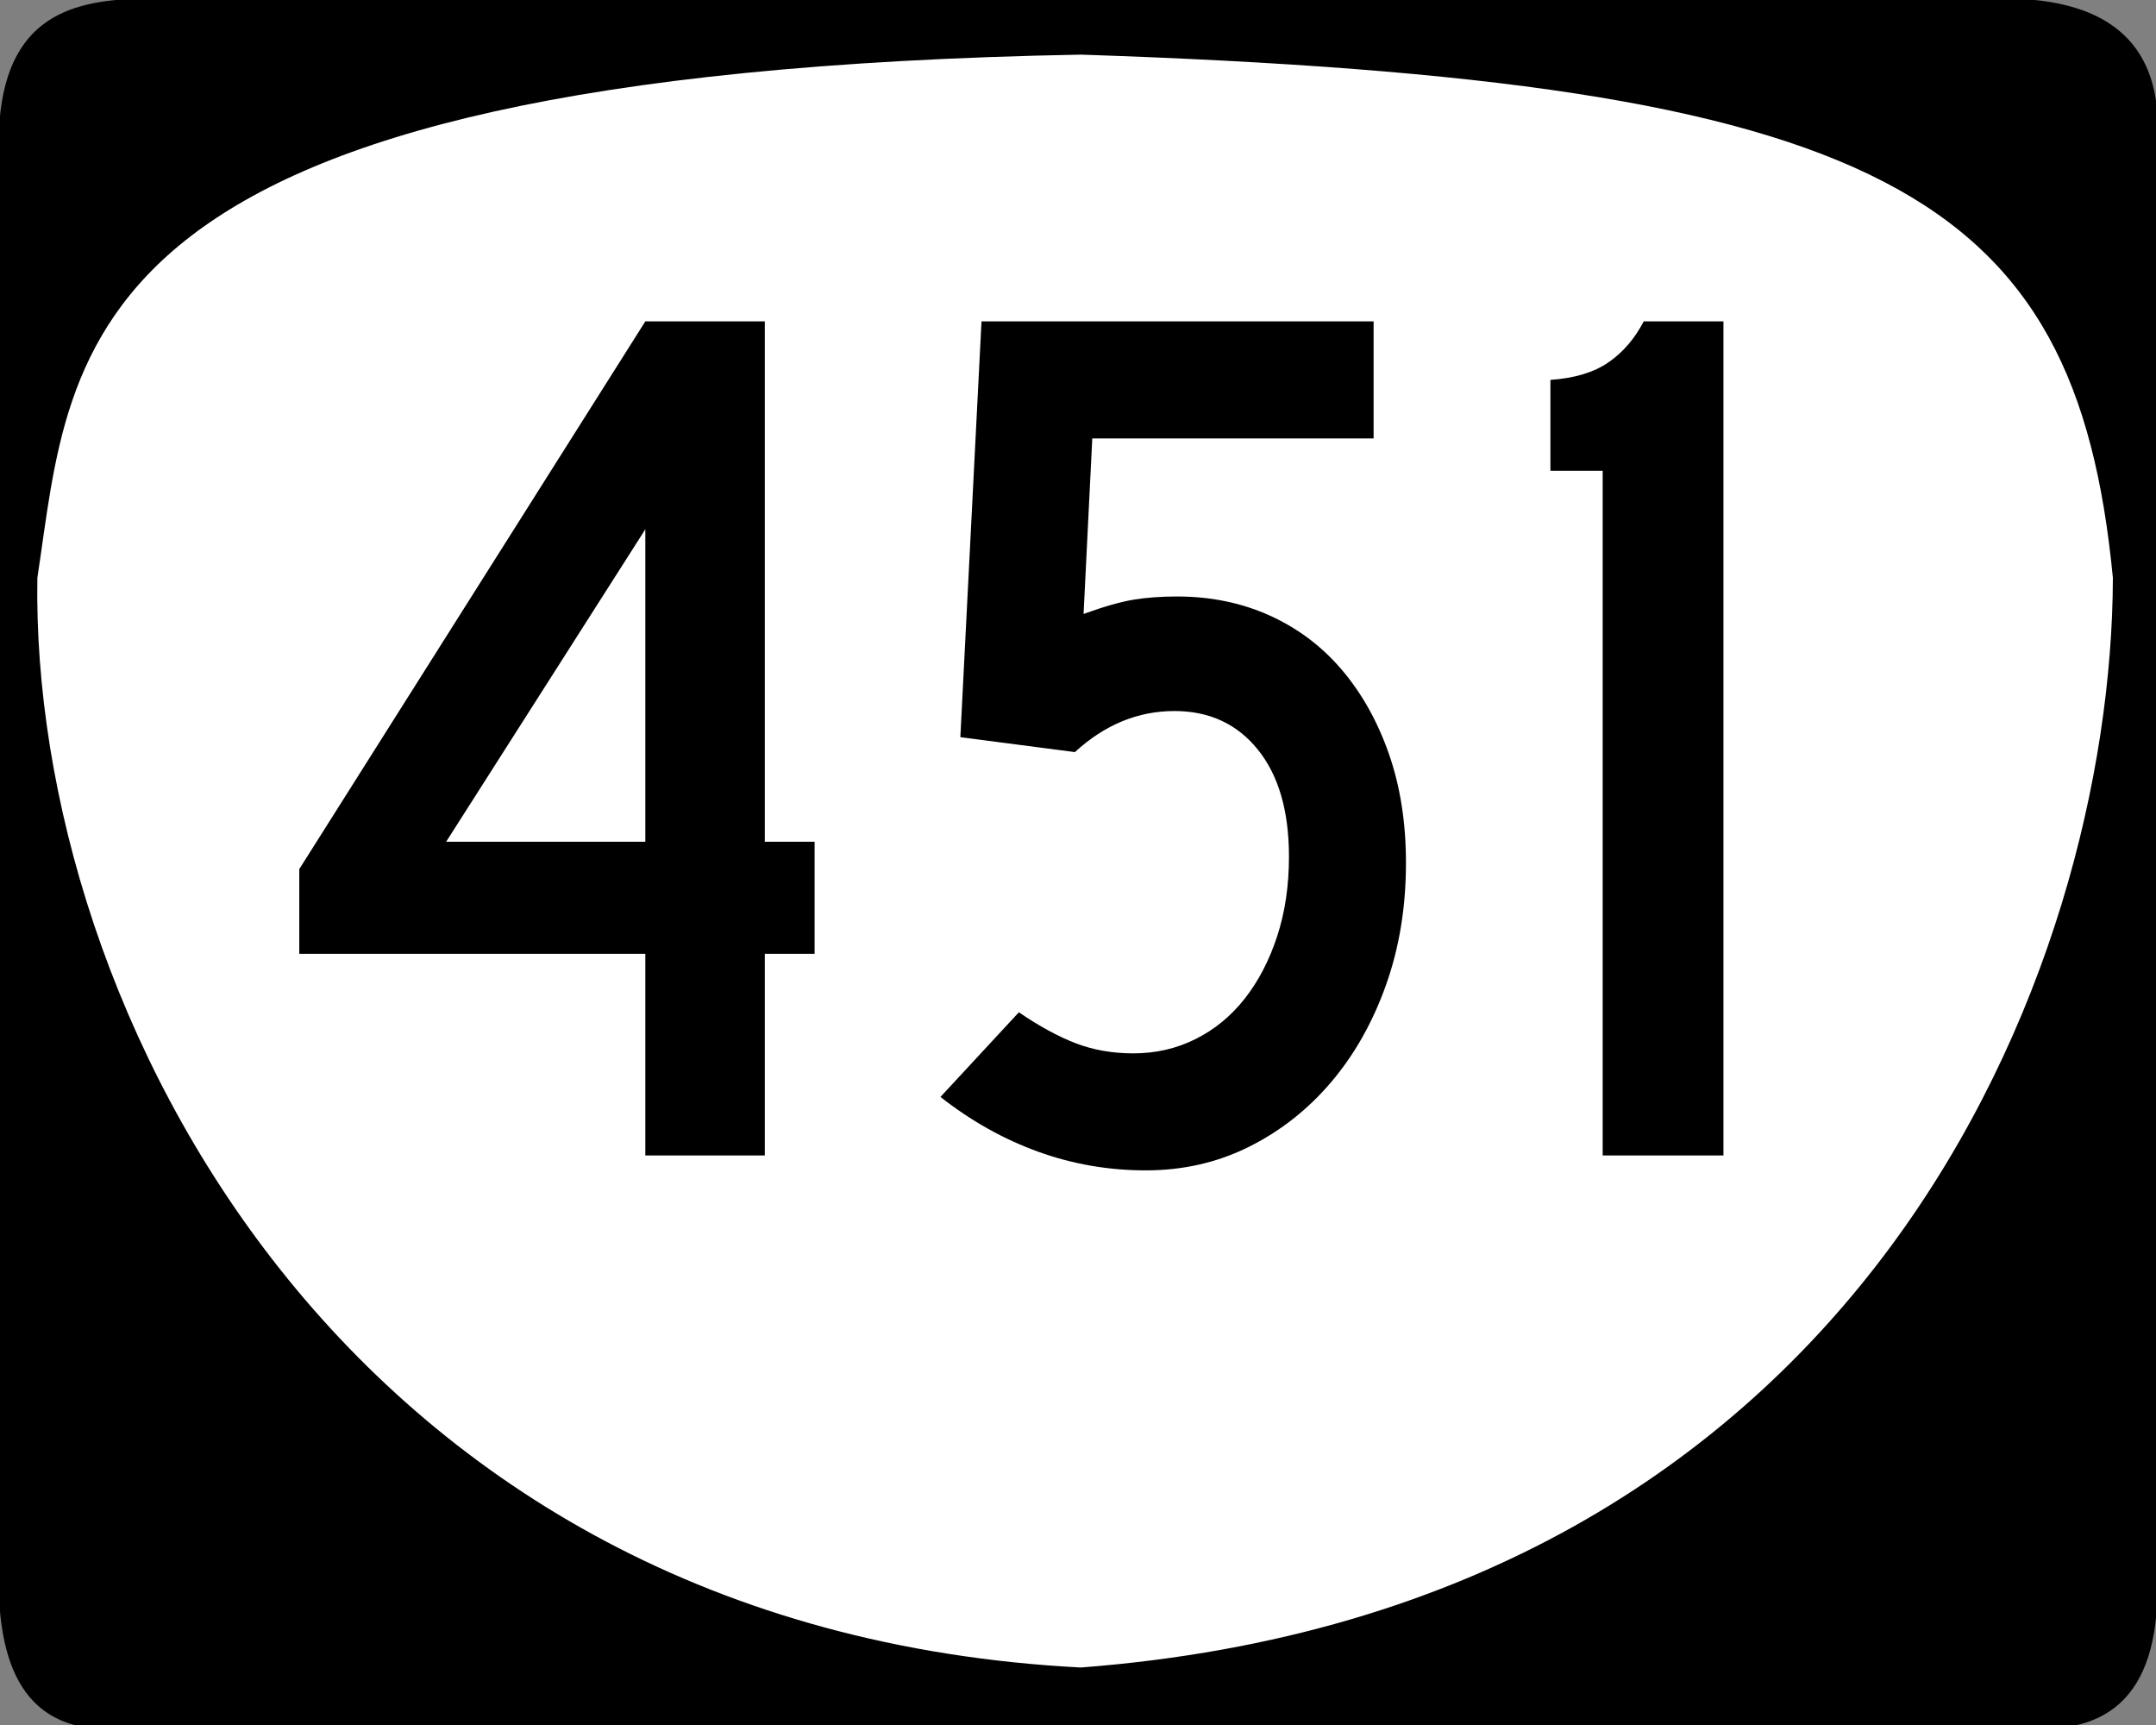
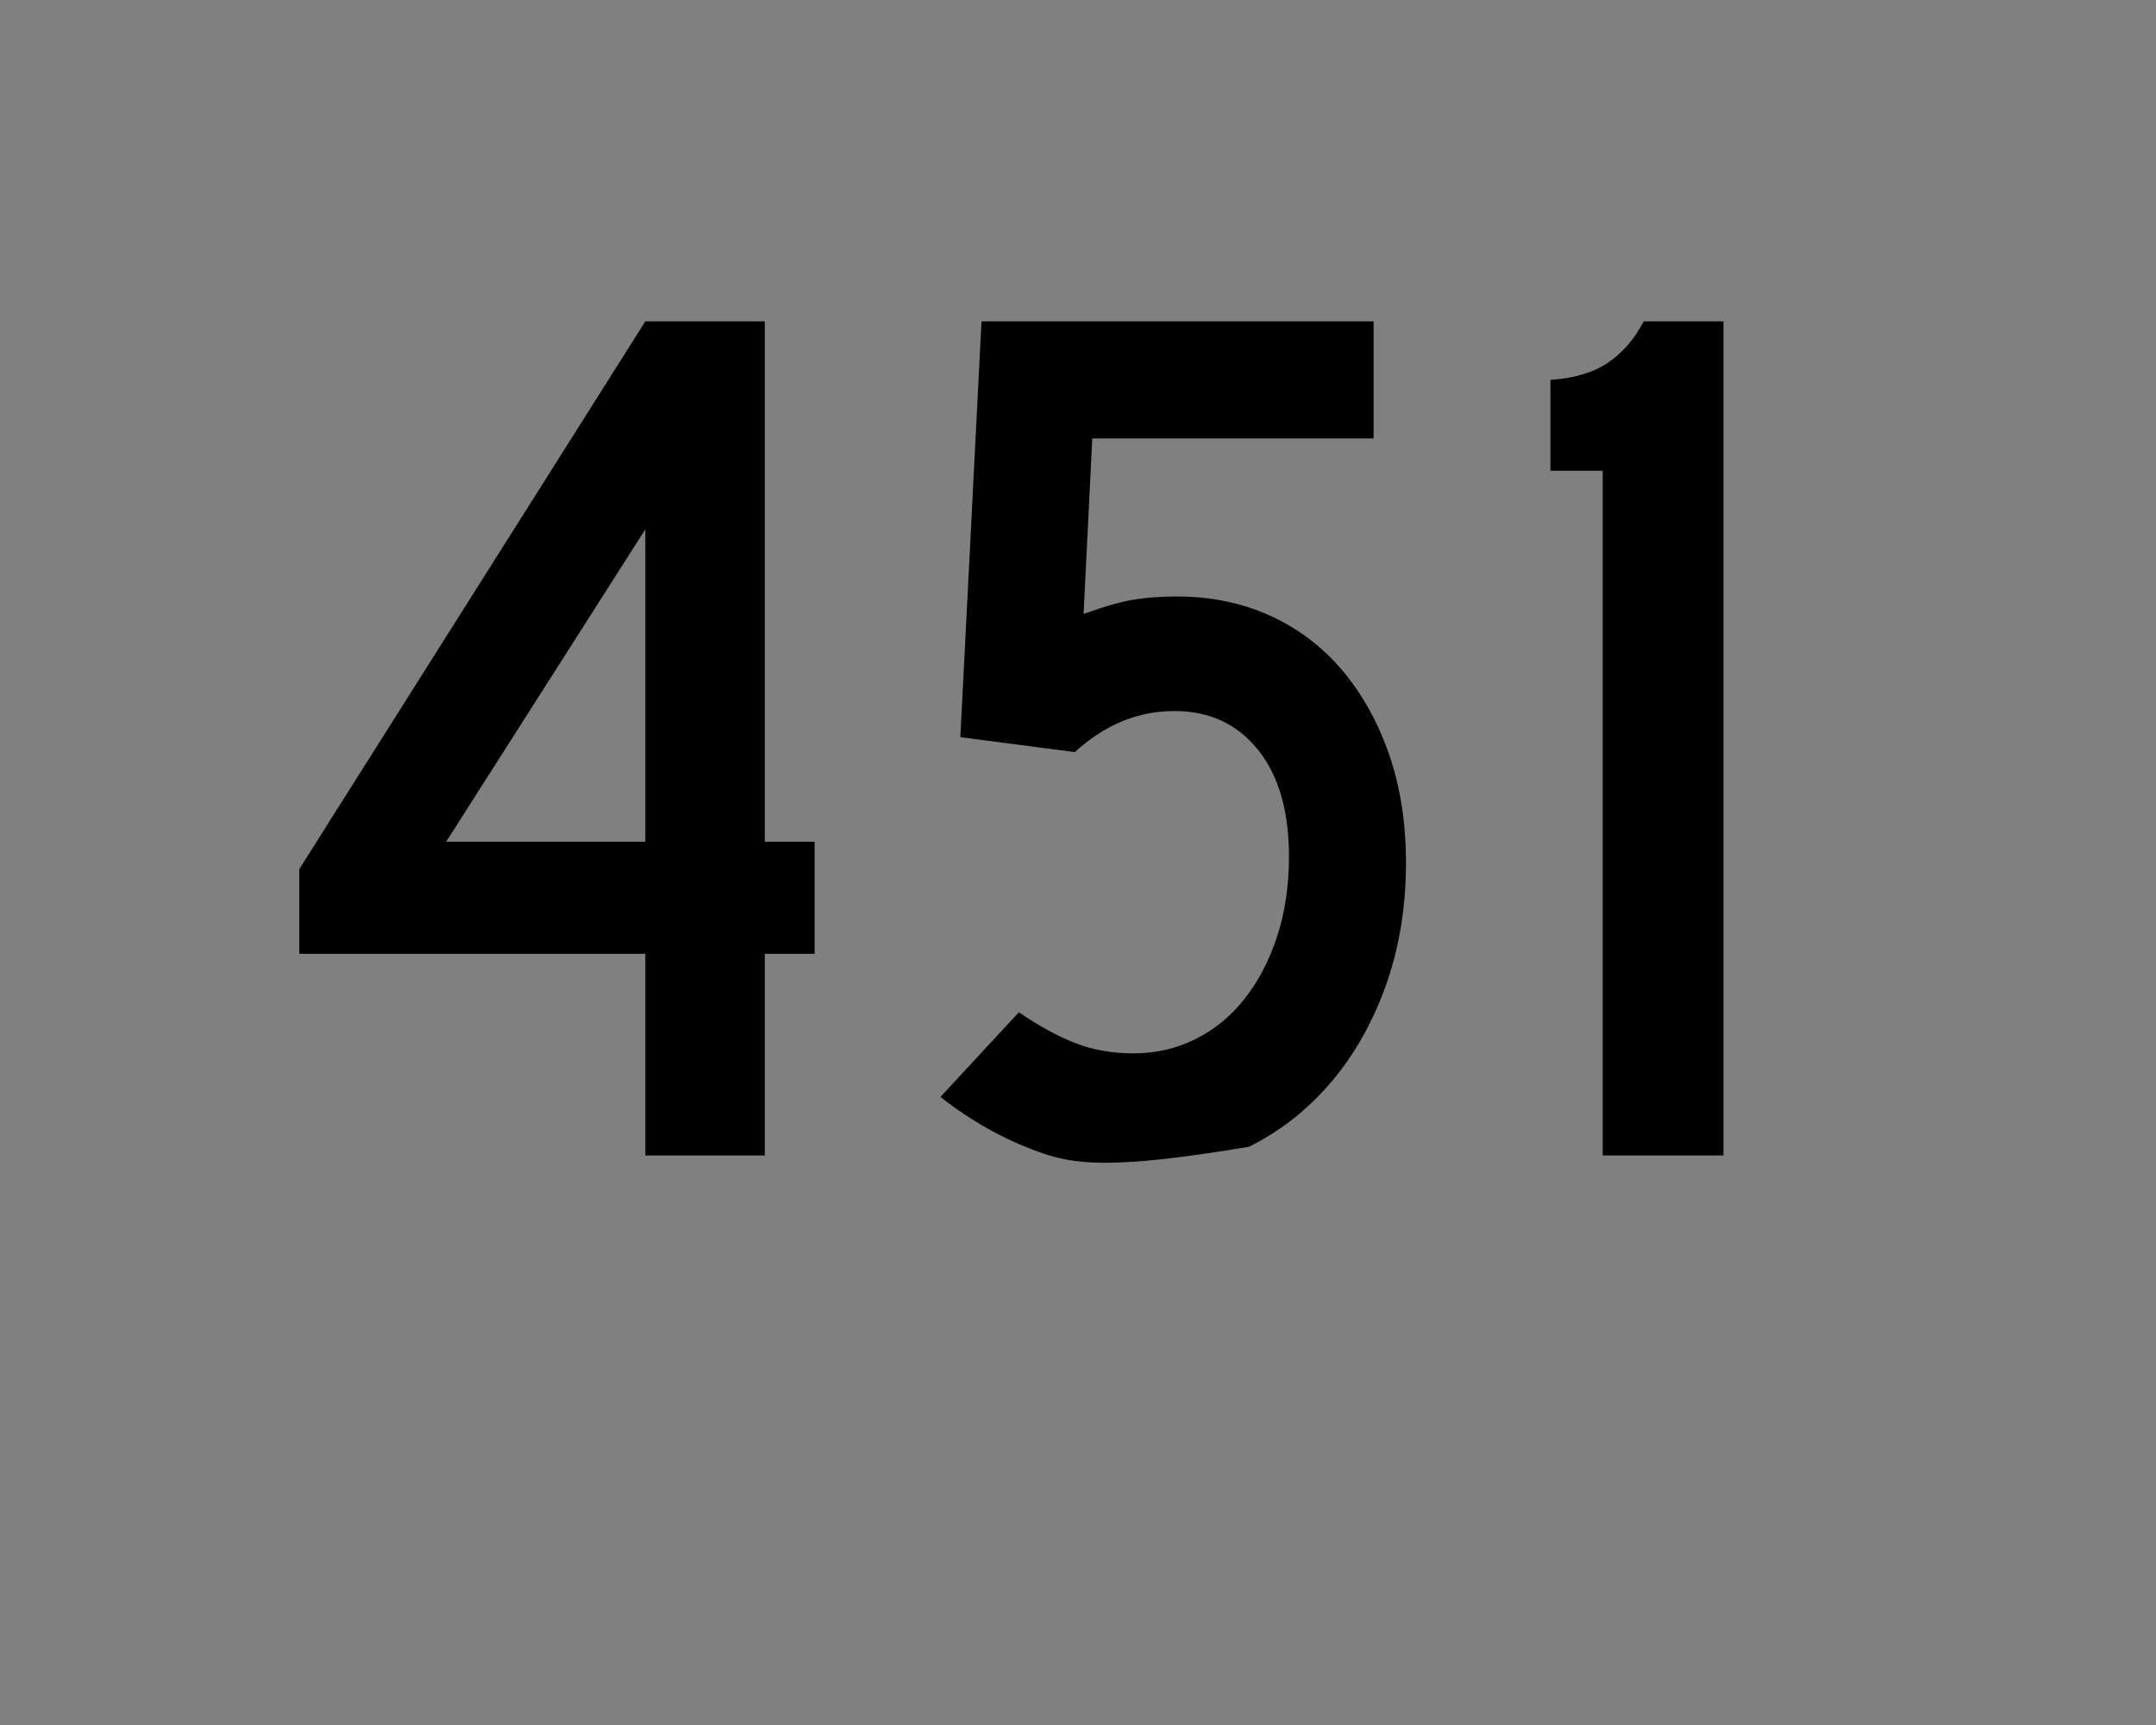
<svg xmlns="http://www.w3.org/2000/svg" version="1.0" width="750" height="600" id="svg2450">
  <rect width="100%" height="100%" fill="#808080" stroke="none" />
  <defs id="defs2453" />
-   <path d="M 49.593,600 C 12.022,606.012 0.374,584.248 0,550.407 L 0,50 C 0.264,7.306 22.978,0.532 49.593,0 L 700,0 C 737.995,1.026 751.967,19.669 750,50 L 750,550.407 C 750.615,591.42 731.34,604.257 700,600 L 49.593,600 z" id="path2477" style="fill:#000000;fill-opacity:1;fill-rule:evenodd;stroke:#000000;stroke-width:1px;stroke-linecap:butt;stroke-linejoin:miter;stroke-opacity:1" />
-   <path d="M 376,580 C 120.059,566.767 10.515,350.74 13,201 C 25.291,120.217 21.979,25.547 376,19 C 654.933,28.316 722.072,66.834 735,201 C 734.633,336.588 649.044,559.114 376,580 z" id="path2475" style="fill:#ffffff;fill-opacity:1;fill-rule:evenodd;stroke:none;stroke-width:1px;stroke-linecap:butt;stroke-linejoin:miter;stroke-opacity:1" />
-   <path d="M 266.048,331.753 L 266.048,401.893 L 224.489,401.893 L 224.489,331.753 L 104.109,331.753 L 104.109,302.299 L 224.489,111.778 L 266.048,111.778 L 266.048,292.771 L 283.371,292.771 L 283.371,331.753 L 266.048,331.753 z M 224.489,184.098 L 155.208,292.771 L 224.489,292.771 L 224.489,184.098 z M 489.089,300.145 C 489.088,315.438 486.778,329.579 482.158,342.569 C 477.537,355.558 471.185,366.817 463.103,376.344 C 455.02,385.871 445.495,393.377 434.527,398.861 C 423.56,404.345 411.579,407.087 398.585,407.087 C 385.6,407.087 373.117,404.922 361.136,400.592 C 349.155,396.262 337.827,389.913 327.15,381.544 L 354.424,352.103 C 361.638,357.009 368.278,360.617 374.344,362.925 C 380.409,365.233 387.049,366.387 394.264,366.387 C 402.052,366.387 409.266,364.727 415.909,361.405 C 422.551,358.084 428.253,353.393 433.014,347.332 C 437.776,341.271 441.529,334.057 444.273,325.688 C 447.017,317.319 448.389,308.082 448.389,297.978 C 448.389,282.094 444.779,269.68 437.56,260.734 C 430.341,251.788 420.67,247.315 408.549,247.315 C 395.845,247.315 384.301,252.076 373.914,261.599 L 334.074,256.406 L 341.434,111.778 L 477.83,111.778 L 477.83,152.49 L 379.966,152.49 L 376.94,213.539 C 384.155,210.941 390,209.28 394.476,208.558 C 398.951,207.836 403.932,207.474 409.421,207.474 C 421.252,207.474 432.074,209.712 441.888,214.187 C 451.701,218.662 460.072,225.014 467.001,233.242 C 473.93,241.47 479.343,251.213 483.241,262.471 C 487.139,273.73 489.088,286.288 489.089,300.145 L 489.089,300.145 z M 557.52,401.893 L 557.52,163.749 L 539.337,163.749 L 539.337,132.141 C 547.706,131.559 554.417,129.538 559.469,126.075 C 564.521,122.613 568.633,117.848 571.804,111.778 L 599.528,111.778 L 599.528,401.893 L 557.52,401.893 z" id="text3960" style="font-size:433px;font-style:normal;font-variant:normal;font-weight:normal;font-stretch:normal;text-align:center;line-height:100%;writing-mode:lr-tb;text-anchor:middle;fill:#000000;fill-opacity:1;stroke:none;stroke-width:1px;stroke-linecap:butt;stroke-linejoin:miter;stroke-opacity:1;font-family:Arial;-inkscape-font-specification:Arial" />
+   <path d="M 266.048,331.753 L 266.048,401.893 L 224.489,401.893 L 224.489,331.753 L 104.109,331.753 L 104.109,302.299 L 224.489,111.778 L 266.048,111.778 L 266.048,292.771 L 283.371,292.771 L 283.371,331.753 L 266.048,331.753 z M 224.489,184.098 L 155.208,292.771 L 224.489,292.771 L 224.489,184.098 z M 489.089,300.145 C 489.088,315.438 486.778,329.579 482.158,342.569 C 477.537,355.558 471.185,366.817 463.103,376.344 C 455.02,385.871 445.495,393.377 434.527,398.861 C 385.6,407.087 373.117,404.922 361.136,400.592 C 349.155,396.262 337.827,389.913 327.15,381.544 L 354.424,352.103 C 361.638,357.009 368.278,360.617 374.344,362.925 C 380.409,365.233 387.049,366.387 394.264,366.387 C 402.052,366.387 409.266,364.727 415.909,361.405 C 422.551,358.084 428.253,353.393 433.014,347.332 C 437.776,341.271 441.529,334.057 444.273,325.688 C 447.017,317.319 448.389,308.082 448.389,297.978 C 448.389,282.094 444.779,269.68 437.56,260.734 C 430.341,251.788 420.67,247.315 408.549,247.315 C 395.845,247.315 384.301,252.076 373.914,261.599 L 334.074,256.406 L 341.434,111.778 L 477.83,111.778 L 477.83,152.49 L 379.966,152.49 L 376.94,213.539 C 384.155,210.941 390,209.28 394.476,208.558 C 398.951,207.836 403.932,207.474 409.421,207.474 C 421.252,207.474 432.074,209.712 441.888,214.187 C 451.701,218.662 460.072,225.014 467.001,233.242 C 473.93,241.47 479.343,251.213 483.241,262.471 C 487.139,273.73 489.088,286.288 489.089,300.145 L 489.089,300.145 z M 557.52,401.893 L 557.52,163.749 L 539.337,163.749 L 539.337,132.141 C 547.706,131.559 554.417,129.538 559.469,126.075 C 564.521,122.613 568.633,117.848 571.804,111.778 L 599.528,111.778 L 599.528,401.893 L 557.52,401.893 z" id="text3960" style="font-size:433px;font-style:normal;font-variant:normal;font-weight:normal;font-stretch:normal;text-align:center;line-height:100%;writing-mode:lr-tb;text-anchor:middle;fill:#000000;fill-opacity:1;stroke:none;stroke-width:1px;stroke-linecap:butt;stroke-linejoin:miter;stroke-opacity:1;font-family:Arial;-inkscape-font-specification:Arial" />
</svg>